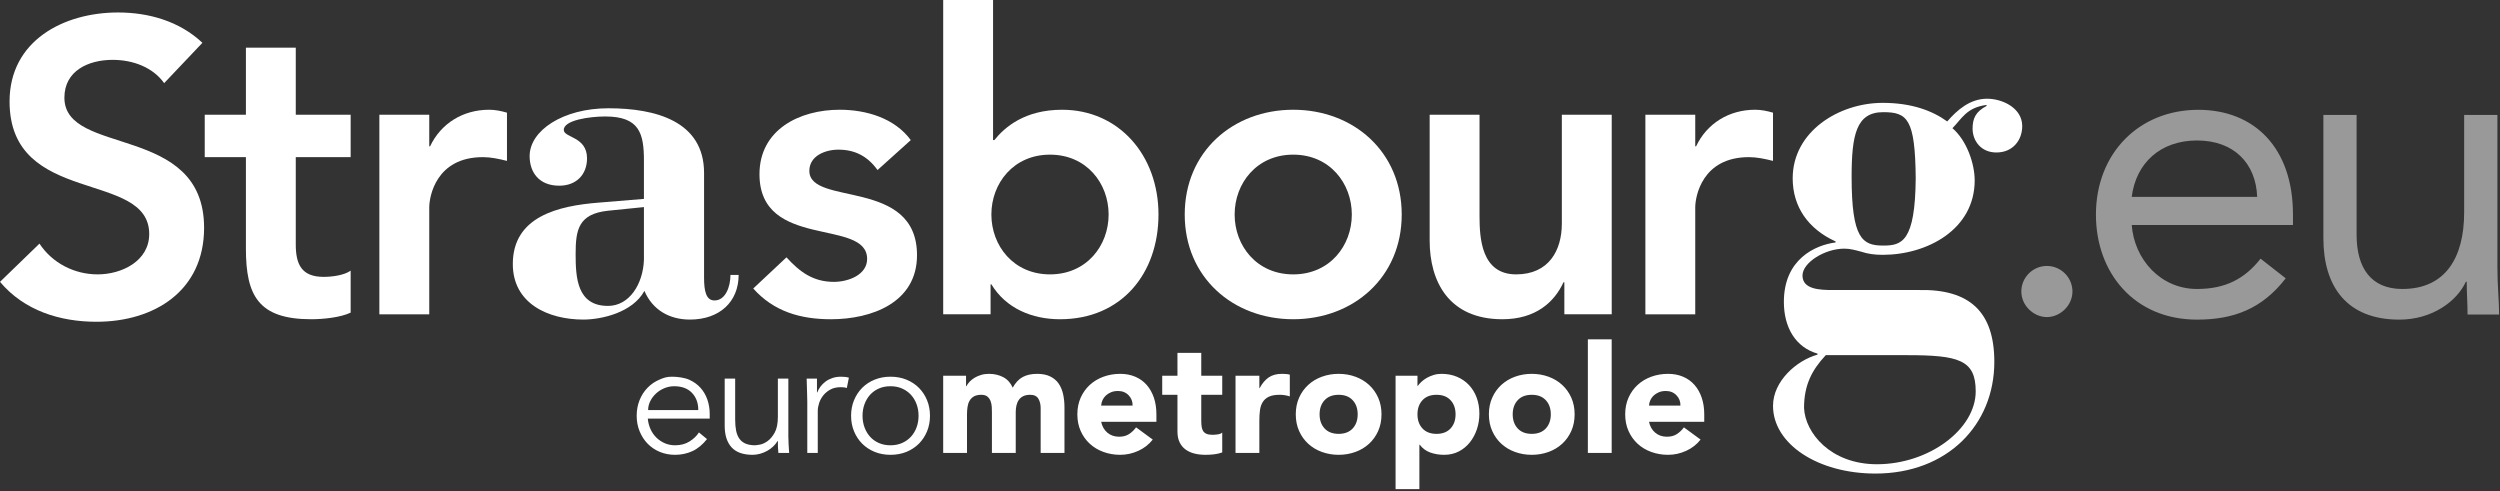
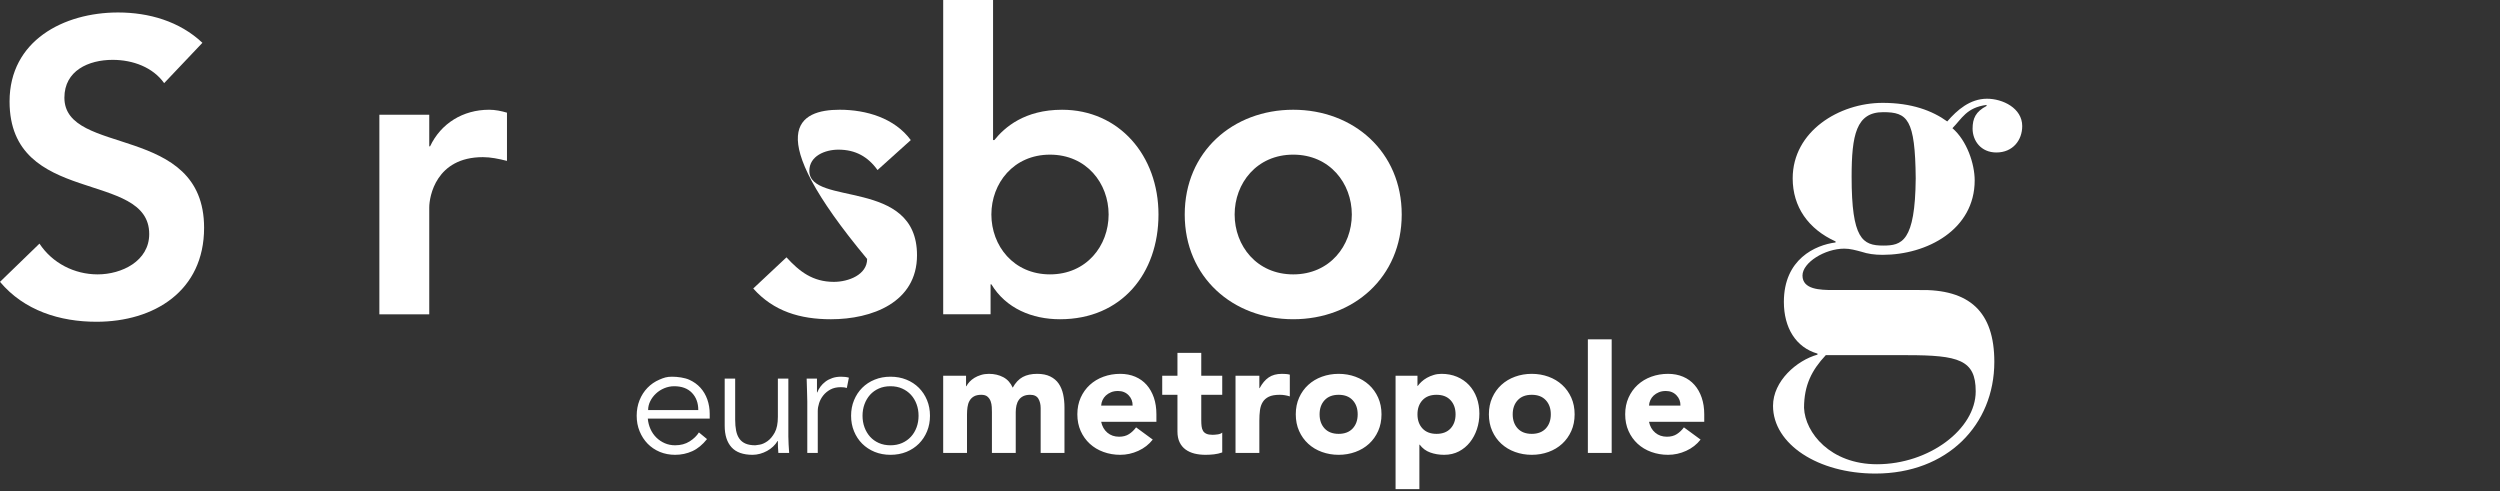
<svg xmlns="http://www.w3.org/2000/svg" width="1038" height="204" viewBox="0 0 1038 204" fill="none">
  <rect x="0" y="0" width="1038" height="204" fill="#333333" stroke="none" />
  <path d="M68.156 34.522C63.501 27.96 55.222 24.852 46.767 24.852C36.758 24.852 26.736 29.338 26.736 40.556C26.736 65.067 84.74 51.095 84.74 94.588C84.74 120.83 64.023 133.595 40.036 133.595C24.843 133.595 10.002 128.94 0 117.023L16.388 101.15C21.735 109.267 30.895 113.922 40.552 113.922C50.547 113.922 61.954 108.391 61.954 97.174C61.954 70.436 3.97 85.779 3.97 42.123C3.97 16.912 26.403 5.179 49.013 5.179C61.777 5.179 74.548 8.816 84.041 17.774L68.156 34.522Z" fill="white" />
-   <path d="M85.008 65.246V47.636H102.101V19.791H122.804V47.636H145.591V65.246H122.804V101.492C122.804 109.771 125.22 114.956 134.374 114.956C138.005 114.956 143.006 114.263 145.591 112.37V129.797C141.275 131.867 134.035 132.546 129.197 132.546C107.272 132.546 102.101 122.706 102.101 103.222V65.246H85.008Z" fill="white" />
  <path d="M157.514 47.636H178.224V60.754H178.57C183.048 51.26 192.209 45.566 203.08 45.566C205.665 45.566 208.088 46.082 210.497 46.781V66.801C207.05 65.932 203.765 65.247 200.488 65.247C180.986 65.247 178.224 81.642 178.224 86.135V130.497H157.514V47.636Z" fill="white" />
-   <path d="M292.326 115.286C292.326 121.156 293.276 124.746 296.669 124.746C301.208 124.746 303.285 119.073 303.285 114.153H306.684C306.684 125.323 298.752 132.686 286.449 132.686C277.954 132.686 270.958 128.709 267.558 120.776C262.638 129.856 249.589 132.686 242.22 132.686C227.658 132.686 212.919 126.069 212.919 109.619C212.919 89.96 231.634 85.426 248.829 84.11L267.361 82.583V66.71C267.361 55.356 265.475 48.36 251.299 48.36C244.866 48.36 233.901 49.873 234.084 54.026C234.281 57.25 243.733 56.68 243.733 65.753C243.733 72.383 239.39 77.1 232.204 77.1C223.688 77.1 219.902 71.433 219.902 64.81C219.902 54.216 233.717 44.953 252.616 44.953C272.098 44.953 292.326 50.253 292.326 71.813V115.286ZM267.361 85.983L252.439 87.496C240.143 88.813 239.003 95.436 239.003 105.459C239.003 115.286 239.573 127.013 252.439 127.013C261.315 127.013 266.988 117.939 267.361 107.916V85.983Z" fill="white" />
-   <path d="M364.35 70.599C360.38 65.068 355.196 62.136 348.125 62.136C342.602 62.136 336.04 64.729 336.04 70.938C336.04 85.78 380.744 73.7 380.744 105.969C380.744 125.643 361.928 132.551 345.017 132.551C332.233 132.551 321.193 129.28 312.744 119.779L326.547 106.845C331.901 112.708 337.424 117.031 346.225 117.031C352.265 117.031 360.034 114.086 360.034 107.523C360.034 90.435 315.337 103.906 315.337 72.329C315.337 53.857 331.901 45.564 348.634 45.564C359.681 45.564 371.428 49.025 378.159 58.167L364.35 70.599Z" fill="white" />
+   <path d="M364.35 70.599C360.38 65.068 355.196 62.136 348.125 62.136C342.602 62.136 336.04 64.729 336.04 70.938C336.04 85.78 380.744 73.7 380.744 105.969C380.744 125.643 361.928 132.551 345.017 132.551C332.233 132.551 321.193 129.28 312.744 119.779L326.547 106.845C331.901 112.708 337.424 117.031 346.225 117.031C352.265 117.031 360.034 114.086 360.034 107.523C315.337 53.857 331.901 45.564 348.634 45.564C359.681 45.564 371.428 49.025 378.159 58.167L364.35 70.599Z" fill="white" />
  <path d="M391.615 -0H412.318V58.165H412.84C417.156 52.824 425.435 45.57 440.974 45.57C464.616 45.57 481.003 64.551 481.003 89.063C481.003 113.568 465.661 132.55 440.112 132.55C428.536 132.55 417.672 128.064 411.619 118.047H411.286V130.493H391.615V-0ZM435.953 64.212C420.787 64.212 411.619 76.128 411.619 89.063C411.619 102.011 420.787 113.921 435.953 113.921C451.153 113.921 460.3 102.011 460.3 89.063C460.3 76.128 451.153 64.212 435.953 64.212Z" fill="white" />
  <path d="M536.949 45.566C561.968 45.566 581.993 63 581.993 89.073C581.993 115.118 561.968 132.546 536.949 132.546C511.923 132.546 491.899 115.118 491.899 89.073C491.899 63 511.923 45.566 536.949 45.566ZM536.949 113.924C552.136 113.924 561.276 102.014 561.276 89.073C561.276 76.131 552.136 64.208 536.949 64.208C521.756 64.208 512.622 76.131 512.622 89.073C512.622 102.014 521.756 113.924 536.949 113.924Z" fill="white" />
-   <path d="M669.184 130.493H649.518V117.192H649.166C645.366 125.465 637.596 132.55 623.794 132.55C601.53 132.55 593.597 116.853 593.597 99.942V47.633H614.3V89.579C614.3 98.734 614.986 113.921 629.487 113.921C643.12 113.921 648.473 103.905 648.473 92.857V47.633H669.184V130.493Z" fill="white" />
-   <path d="M683.161 47.636H703.864V60.754H704.217C708.703 51.26 717.863 45.566 728.734 45.566C731.313 45.566 733.735 46.082 736.151 46.781V66.801C732.704 65.932 729.413 65.247 726.149 65.247C706.646 65.247 703.864 81.642 703.864 86.135V130.497H683.161V47.636Z" fill="white" />
  <path d="M796.694 120.419C817.73 119.971 828.044 129.418 828.044 150.238C828.044 176.44 808.495 196.622 778.671 196.622C754.84 196.622 736.159 184.393 736.159 168.5C736.159 158.192 746.039 149.614 754.623 147.245V146.818C745.611 144.232 740.664 136.075 740.664 125.346C740.664 107.525 753.761 101.743 762.134 100.664V100.243C750.761 95.079 744.322 85.85 744.322 74.055C744.322 54.511 763.634 42.709 781.671 42.709C793.688 42.709 802.272 45.933 808.495 50.425C812.58 45.702 817.934 40.992 825.025 40.992C831.471 40.992 839.628 44.861 839.628 52.359C839.628 58.162 835.766 63.312 828.893 63.312C822.446 63.312 819.019 58.379 819.019 53.438C819.019 49.15 820.315 46.353 824.814 43.999V43.564C816.447 44.643 814.507 49.36 810.646 53.221C816.658 58.379 819.888 68.036 819.888 74.903C819.888 95.296 800.135 105.808 781.671 105.808C778.237 105.808 775.448 105.387 772.863 104.526C770.501 103.888 768.153 103.236 765.778 103.236C757.629 103.236 748.393 109.038 748.393 114.4C748.393 120.202 755.688 120.419 761.062 120.419H796.694ZM758.063 147.462C752.261 153.672 749.038 159.908 749.038 169.362C749.465 179.657 759.983 192.754 779.309 192.754C800.99 192.754 820.315 178.157 820.315 162.48C820.315 149.383 813.224 147.462 791.747 147.462H758.063ZM795.405 74.055C795.181 49.36 791.964 46.571 781.894 46.571C770.718 46.571 768.791 56.01 768.791 73.404C768.791 99.164 773.297 101.96 781.894 101.96C789.61 101.96 795.181 100.447 795.405 74.055Z" fill="white" />
  <path d="M684.667 168.405C684.707 167.611 684.897 166.858 685.23 166.132C685.556 165.405 686.017 164.768 686.607 164.218C687.205 163.668 687.917 163.22 688.752 162.867C689.586 162.515 690.557 162.338 691.649 162.338C693.454 162.338 694.927 162.935 696.067 164.116C697.214 165.31 697.763 166.736 697.716 168.405H684.667ZM699.161 177.438C698.333 178.578 697.349 179.514 696.23 180.234C695.11 180.96 693.739 181.326 692.111 181.326C690.184 181.326 688.555 180.763 687.239 179.643C685.915 178.523 685.06 177.017 684.667 175.13H707.603V172.029C707.603 169.477 707.25 167.17 706.544 165.107C705.845 163.044 704.841 161.273 703.545 159.807C702.249 158.334 700.674 157.201 698.801 156.407C696.935 155.62 694.859 155.219 692.572 155.219C690.116 155.219 687.795 155.62 685.617 156.407C683.445 157.201 681.552 158.334 679.951 159.807C678.349 161.273 677.087 163.044 676.164 165.107C675.241 167.17 674.78 169.477 674.78 172.029C674.78 174.581 675.241 176.888 676.164 178.951C677.087 181.021 678.349 182.785 679.951 184.258C681.552 185.73 683.445 186.864 685.617 187.651C687.795 188.438 690.116 188.839 692.572 188.839C695.171 188.839 697.675 188.289 700.091 187.189C702.507 186.09 704.508 184.529 706.083 182.514L699.161 177.438ZM659.281 188.045H669.168V140.9H659.281V188.045ZM630.15 166.166C631.534 164.666 633.482 163.919 635.986 163.919C638.49 163.919 640.437 164.666 641.822 166.166C643.206 167.659 643.898 169.613 643.898 172.029C643.898 174.445 643.206 176.399 641.822 177.899C640.437 179.385 638.49 180.139 635.986 180.139C633.482 180.139 631.534 179.385 630.15 177.899C628.773 176.399 628.074 174.445 628.074 172.029C628.074 169.613 628.773 167.659 630.15 166.166ZM619.578 178.951C620.494 181.021 621.763 182.785 623.364 184.258C624.973 185.73 626.859 186.864 629.037 187.651C631.209 188.438 633.523 188.839 635.986 188.839C638.449 188.839 640.763 188.438 642.941 187.651C645.119 186.864 647.006 185.73 648.607 184.258C650.209 182.785 651.478 181.021 652.401 178.951C653.323 176.888 653.785 174.581 653.785 172.029C653.785 169.477 653.323 167.17 652.401 165.107C651.478 163.044 650.209 161.273 648.607 159.807C647.006 158.334 645.119 157.201 642.941 156.407C640.763 155.62 638.449 155.219 635.986 155.219C633.523 155.219 631.209 155.62 629.037 156.407C626.859 157.201 624.973 158.334 623.364 159.807C621.763 161.273 620.494 163.044 619.578 165.107C618.648 167.17 618.187 169.477 618.187 172.029C618.187 174.581 618.648 176.888 619.578 178.951ZM590.61 166.166C591.994 164.666 593.941 163.919 596.445 163.919C598.949 163.919 600.89 164.666 602.274 166.166C603.659 167.659 604.351 169.613 604.351 172.029C604.351 174.445 603.659 176.399 602.274 177.899C600.89 179.385 598.949 180.139 596.445 180.139C593.941 180.139 591.994 179.385 590.61 177.899C589.225 176.399 588.533 174.445 588.533 172.029C588.533 169.613 589.225 167.659 590.61 166.166ZM579.44 203.076H589.327V184.617H589.456C590.603 186.158 592.062 187.244 593.84 187.882C595.617 188.52 597.538 188.839 599.607 188.839C601.888 188.839 603.93 188.363 605.735 187.42C607.54 186.477 609.067 185.208 610.315 183.633C611.571 182.052 612.534 180.234 613.22 178.191C613.898 176.148 614.238 174.004 614.238 171.764C614.238 169.348 613.864 167.129 613.118 165.107C612.365 163.085 611.306 161.34 609.922 159.868C608.538 158.395 606.875 157.255 604.948 156.441C603.007 155.626 600.856 155.219 598.488 155.219C597.341 155.219 596.269 155.375 595.258 155.688C594.247 155.993 593.31 156.387 592.455 156.868C591.6 157.357 590.847 157.893 590.216 158.49C589.578 159.081 589.062 159.664 588.662 160.228H588.533V156.013H579.44V203.076ZM549.97 166.166C551.354 164.666 553.302 163.919 555.806 163.919C558.309 163.919 560.25 164.666 561.634 166.166C563.019 167.659 563.711 169.613 563.711 172.029C563.711 174.445 563.019 176.399 561.634 177.899C560.25 179.385 558.309 180.139 555.806 180.139C553.302 180.139 551.354 179.385 549.97 177.899C548.585 176.399 547.893 174.445 547.893 172.029C547.893 169.613 548.585 167.659 549.97 166.166ZM539.391 178.951C540.314 181.021 541.576 182.785 543.184 184.258C544.785 185.73 546.679 186.864 548.85 187.651C551.028 188.438 553.342 188.839 555.806 188.839C558.269 188.839 560.589 188.438 562.754 187.651C564.932 186.864 566.819 185.73 568.427 184.258C570.028 182.785 571.291 181.021 572.213 178.951C573.136 176.888 573.598 174.581 573.598 172.029C573.598 169.477 573.136 167.17 572.213 165.107C571.291 163.044 570.028 161.273 568.427 159.807C566.819 158.334 564.932 157.201 562.754 156.407C560.589 155.62 558.269 155.219 555.806 155.219C553.342 155.219 551.028 155.62 548.85 156.407C546.679 157.201 544.785 158.334 543.184 159.807C541.576 161.273 540.314 163.044 539.391 165.107C538.468 167.17 538.007 169.477 538.007 172.029C538.007 174.581 538.468 176.888 539.391 178.951ZM512.987 188.045H522.881V174.669C522.881 173.088 522.963 171.635 523.139 170.319C523.315 169.002 523.702 167.869 524.293 166.926C524.883 165.976 525.731 165.243 526.83 164.713C527.93 164.184 529.423 163.919 531.316 163.919C532.062 163.919 532.775 163.974 533.453 164.089C534.139 164.198 534.831 164.36 535.53 164.584V155.552C535.048 155.423 534.525 155.335 533.949 155.287C533.379 155.246 532.809 155.219 532.239 155.219C530.04 155.219 528.215 155.715 526.763 156.705C525.317 157.689 524.062 159.182 523.01 161.15H522.881V156.013H512.987V188.045ZM507.471 156.013H498.765V146.519H488.878V156.013H482.553V163.919H488.878V179.148C488.878 180.905 489.176 182.405 489.773 183.633C490.364 184.862 491.185 185.866 492.243 186.633C493.295 187.4 494.53 187.956 495.935 188.316C497.34 188.662 498.873 188.839 500.542 188.839C501.689 188.839 502.85 188.771 504.037 188.642C505.225 188.506 506.365 188.248 507.471 187.848V179.609C507.03 180.003 506.378 180.261 505.523 180.369C504.668 180.478 503.976 180.532 503.447 180.532C502.395 180.532 501.547 180.39 500.909 180.105C500.271 179.82 499.796 179.412 499.497 178.883C499.185 178.361 498.988 177.736 498.9 177.003C498.812 176.284 498.765 175.476 498.765 174.601V163.919H507.471V156.013ZM457.202 168.405C457.249 167.611 457.433 166.858 457.765 166.132C458.098 165.405 458.559 164.768 459.149 164.218C459.74 163.668 460.459 163.22 461.294 162.867C462.128 162.515 463.092 162.338 464.191 162.338C465.996 162.338 467.469 162.935 468.609 164.116C469.749 165.31 470.298 166.736 470.258 168.405H457.202ZM471.703 177.438C470.868 178.578 469.891 179.514 468.772 180.234C467.652 180.96 466.281 181.326 464.653 181.326C462.719 181.326 461.097 180.763 459.774 179.643C458.457 178.523 457.602 177.017 457.202 175.13H480.138V172.029C480.138 169.477 479.792 167.17 479.093 165.107C478.38 163.044 477.383 161.273 476.093 159.807C474.797 158.334 473.209 157.201 471.343 156.407C469.477 155.62 467.401 155.219 465.114 155.219C462.651 155.219 460.337 155.62 458.165 156.407C455.987 157.201 454.101 158.334 452.493 159.807C450.891 161.273 449.622 163.044 448.699 165.107C447.783 167.17 447.315 169.477 447.315 172.029C447.315 174.581 447.783 176.888 448.699 178.951C449.622 181.021 450.891 182.785 452.493 184.258C454.101 185.73 455.987 186.864 458.165 187.651C460.337 188.438 462.651 188.839 465.114 188.839C467.706 188.839 470.21 188.289 472.626 187.189C475.048 186.09 477.043 184.529 478.624 182.514L471.703 177.438ZM391.611 188.045H401.498V172.097C401.498 171.038 401.566 170.027 401.701 169.063C401.83 168.1 402.102 167.231 402.522 166.464C402.943 165.691 403.547 165.08 404.334 164.611C405.128 164.15 406.16 163.919 407.428 163.919C408.575 163.919 409.444 164.184 410.034 164.713C410.631 165.243 411.059 165.881 411.323 166.627C411.588 167.374 411.737 168.161 411.785 169.002C411.826 169.837 411.846 170.536 411.846 171.106V188.045H421.733V171.106C421.733 170.142 421.835 169.219 422.031 168.337C422.228 167.462 422.561 166.695 423.022 166.037C423.484 165.372 424.094 164.856 424.868 164.483C425.635 164.109 426.591 163.919 427.731 163.919C429.36 163.919 430.486 164.462 431.131 165.541C431.762 166.62 432.081 167.903 432.081 169.396V188.045H441.968V169.131C441.968 167.197 441.778 165.385 441.411 163.689C441.038 162.006 440.421 160.526 439.566 159.277C438.704 158.029 437.544 157.038 436.071 156.312C434.599 155.586 432.787 155.219 430.629 155.219C428.261 155.219 426.259 155.66 424.637 156.536C423.009 157.418 421.624 158.891 420.484 160.96C419.602 158.979 418.299 157.527 416.562 156.604C414.825 155.688 412.837 155.219 410.597 155.219C409.41 155.219 408.311 155.375 407.3 155.688C406.288 155.993 405.393 156.387 404.599 156.868C403.805 157.357 403.126 157.907 402.556 158.517C401.986 159.135 401.545 159.746 401.24 160.363H401.104V156.013H391.611V188.045ZM384.913 166.166C384.099 164.184 382.966 162.474 381.52 161.022C380.068 159.569 378.345 158.436 376.343 157.628C374.341 156.814 372.136 156.407 369.72 156.407C367.345 156.407 365.16 156.814 363.165 157.628C361.163 158.436 359.44 159.569 357.988 161.022C356.535 162.474 355.409 164.184 354.595 166.166C353.78 168.14 353.373 170.298 353.373 172.626C353.373 174.954 353.78 177.105 354.595 179.08C355.409 181.061 356.535 182.772 357.988 184.224C359.44 185.669 361.163 186.803 363.165 187.624C365.16 188.431 367.345 188.839 369.72 188.839C372.136 188.839 374.341 188.431 376.343 187.624C378.345 186.803 380.068 185.669 381.52 184.224C382.966 182.772 384.099 181.061 384.913 179.08C385.728 177.105 386.128 174.954 386.128 172.626C386.128 170.298 385.728 168.14 384.913 166.166ZM380.564 177.438C380.014 178.931 379.234 180.227 378.223 181.326C377.212 182.425 375.997 183.287 374.565 183.925C373.14 184.563 371.525 184.882 369.72 184.882C367.915 184.882 366.3 184.563 364.875 183.925C363.443 183.287 362.242 182.425 361.251 181.326C360.268 180.227 359.494 178.931 358.944 177.438C358.395 175.945 358.123 174.336 358.123 172.626C358.123 170.909 358.395 169.308 358.944 167.815C359.494 166.322 360.268 165.025 361.251 163.919C362.242 162.827 363.443 161.958 364.875 161.32C366.3 160.682 367.915 160.363 369.72 160.363C371.525 160.363 373.14 160.682 374.565 161.32C375.997 161.958 377.212 162.827 378.223 163.919C379.234 165.025 380.014 166.322 380.564 167.815C381.113 169.308 381.385 170.909 381.385 172.626C381.385 174.336 381.113 175.945 380.564 177.438ZM335.187 188.045H339.537V170.644C339.537 169.593 339.727 168.493 340.1 167.353C340.474 166.206 341.057 165.141 341.844 164.15C342.638 163.166 343.629 162.352 344.81 161.714C345.997 161.083 347.422 160.757 349.091 160.757C350.191 160.757 351.025 160.872 351.602 161.089L352.457 156.807C351.534 156.536 350.455 156.407 349.227 156.407C347.863 156.407 346.649 156.597 345.57 156.97C344.491 157.343 343.547 157.832 342.733 158.45C341.919 159.067 341.227 159.759 340.657 160.526C340.087 161.293 339.646 162.101 339.34 162.935H339.205V157.201H334.923C334.964 159.44 335.025 161.266 335.086 162.671C335.154 164.075 335.187 165.467 335.187 166.824V188.045ZM327.655 188.045C327.56 186.904 327.486 185.696 327.425 184.421C327.357 183.145 327.323 182.093 327.323 181.258V157.201H322.973V173.02C322.973 175.829 322.532 178.028 321.657 179.609C320.775 181.197 319.777 182.378 318.657 183.172C317.538 183.959 316.466 184.441 315.461 184.617C314.45 184.794 313.833 184.882 313.616 184.882C311.987 184.882 310.637 184.651 309.558 184.19C308.486 183.728 307.631 183.05 306.993 182.147C306.348 181.251 305.907 180.139 305.636 178.815C305.378 177.499 305.242 175.985 305.242 174.268V157.201H300.892V176.773C300.892 180.647 301.835 183.62 303.729 185.71C305.615 187.793 308.54 188.839 312.496 188.839C313.507 188.839 314.525 188.689 315.563 188.411C316.594 188.119 317.572 187.732 318.494 187.223C319.417 186.721 320.245 186.11 320.992 185.411C321.745 184.706 322.356 183.939 322.844 183.104H322.973C322.973 183.939 322.987 184.76 323.007 185.574C323.027 186.389 323.082 187.21 323.17 188.045H327.655ZM294.67 173.807V171.832C294.67 169.722 294.337 167.733 293.686 165.867C293.021 164.001 292.071 162.372 290.815 160.988C289.567 159.603 288.013 158.497 286.167 157.662C284.328 156.828 281.363 156.407 279.029 156.407C276.837 156.407 275.663 156.814 273.776 157.628C271.89 158.436 270.241 159.569 268.836 161.022C267.425 162.474 266.333 164.184 265.539 166.166C264.751 168.14 264.351 170.298 264.351 172.626C264.351 174.954 264.758 177.105 265.572 179.08C266.38 181.061 267.493 182.772 268.898 184.224C270.309 185.669 271.985 186.803 273.939 187.624C275.894 188.431 278.018 188.839 280.304 188.839C282.849 188.839 285.231 188.336 287.457 187.325C289.669 186.314 291.704 184.638 293.55 182.31L290.191 179.541C289.309 180.953 288.027 182.195 286.337 183.267C284.64 184.346 282.632 184.882 280.304 184.882C278.764 184.882 277.339 184.597 276.016 184.027C274.699 183.45 273.539 182.677 272.528 181.686C271.517 180.695 270.703 179.521 270.085 178.157C269.474 176.8 269.101 175.347 268.965 173.807H294.67ZM269.101 170.251C269.101 168.975 269.4 167.74 269.99 166.559C270.58 165.372 271.374 164.32 272.365 163.397C273.349 162.474 274.503 161.734 275.826 161.184C277.142 160.642 278.499 160.363 279.911 160.363C283.066 160.363 285.529 161.273 287.287 163.098C289.044 164.924 289.927 167.306 289.927 170.251H269.101Z" fill="white" />
-   <path opacity="0.5" d="M912.724 45.593C888.275 45.593 870.232 63.468 870.232 89.155C870.232 113.253 886.145 132.709 912.209 132.709C927.619 132.709 939.297 128.108 949.028 115.56L938.592 107.403C932.05 115.723 924.07 119.985 912.209 119.985C897.137 119.985 886.145 107.756 885.093 93.41H952.034V88.978C952.034 61.521 936.115 45.593 912.724 45.593ZM885.093 81.737C886.857 67.724 896.961 58.325 912.209 58.325C927.436 58.325 936.658 67.724 937.18 81.737H885.093ZM1036.92 47.718H1023.12V88.109C1023.12 107.057 1015.32 119.985 997.431 119.985C984.49 119.985 978.458 111.298 978.458 97.488V47.718H964.669V98.92C964.669 118.919 974.386 132.709 996.189 132.709C1009.83 132.709 1020.11 125.108 1023.83 116.972H1024.18C1024.18 121.573 1024.53 126.174 1024.53 130.592H1037.63C1037.63 125.108 1036.92 118.566 1036.92 110.939V47.718ZM849.868 110.423C844.025 110.423 839.255 115.2 839.255 121.03C839.255 126.866 844.378 131.65 849.868 131.65C855.358 131.65 860.481 126.866 860.481 121.03C860.481 115.2 855.704 110.423 849.868 110.423Z" fill="white" />
</svg>